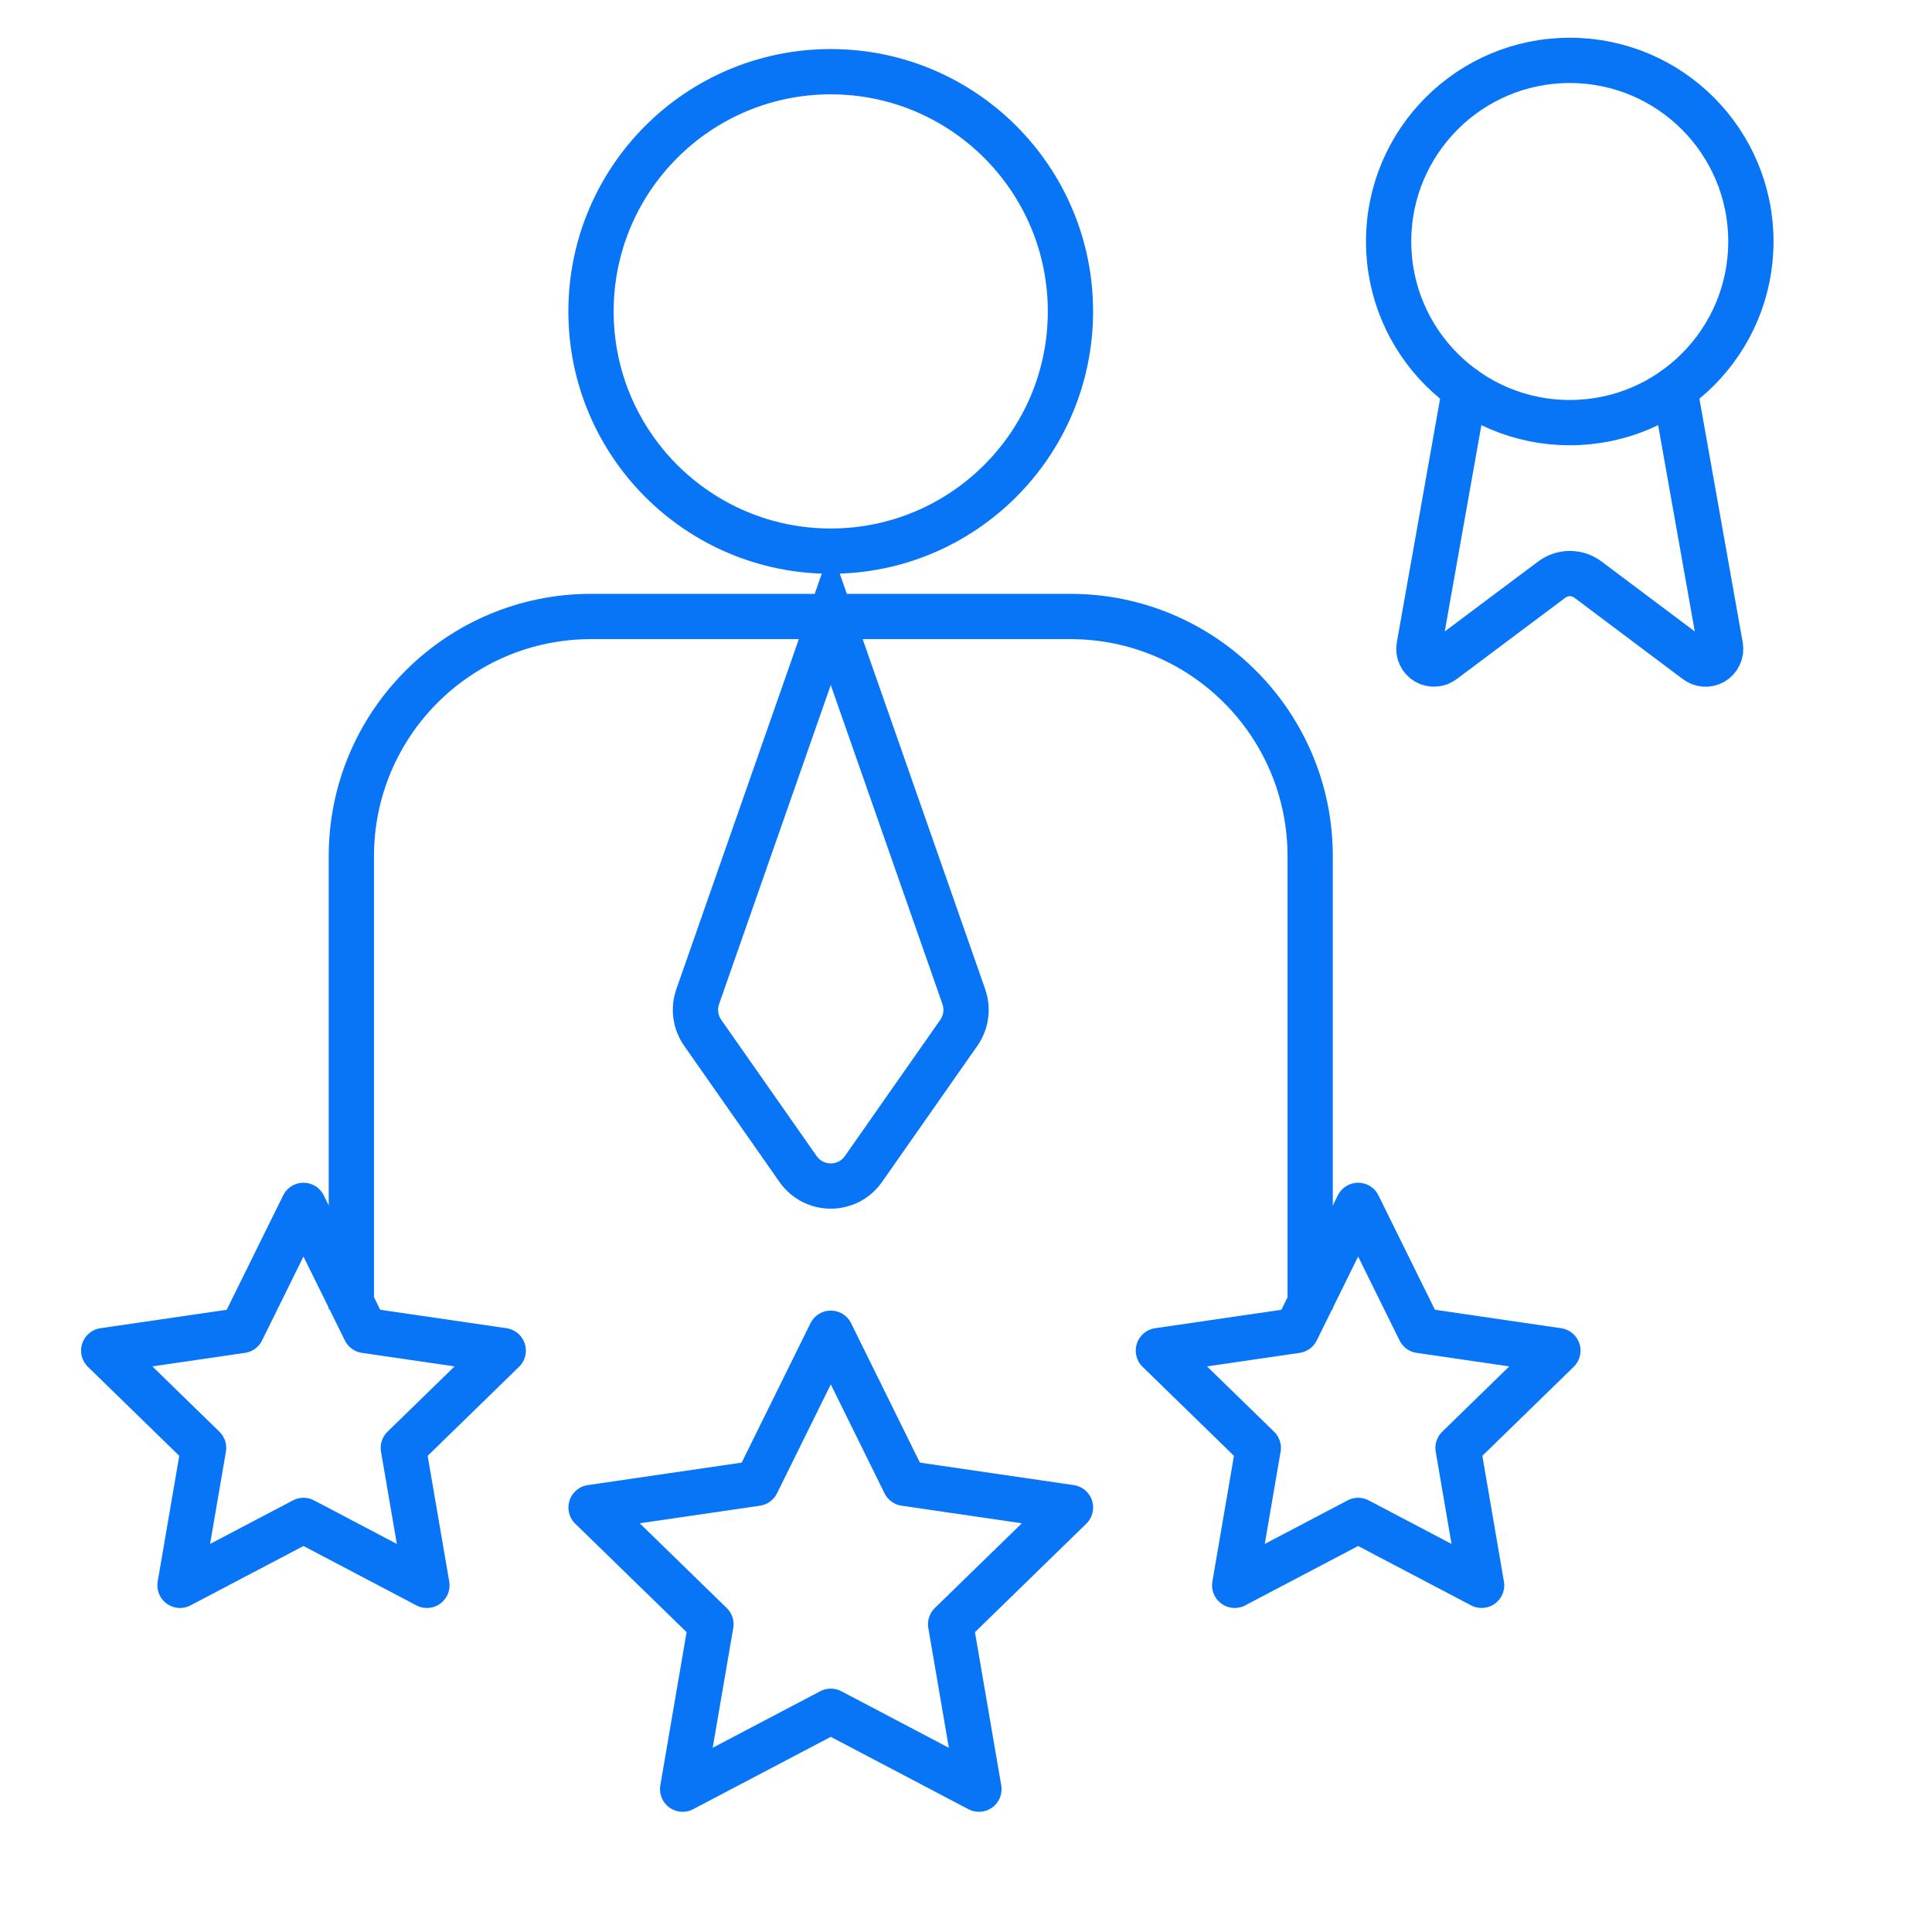
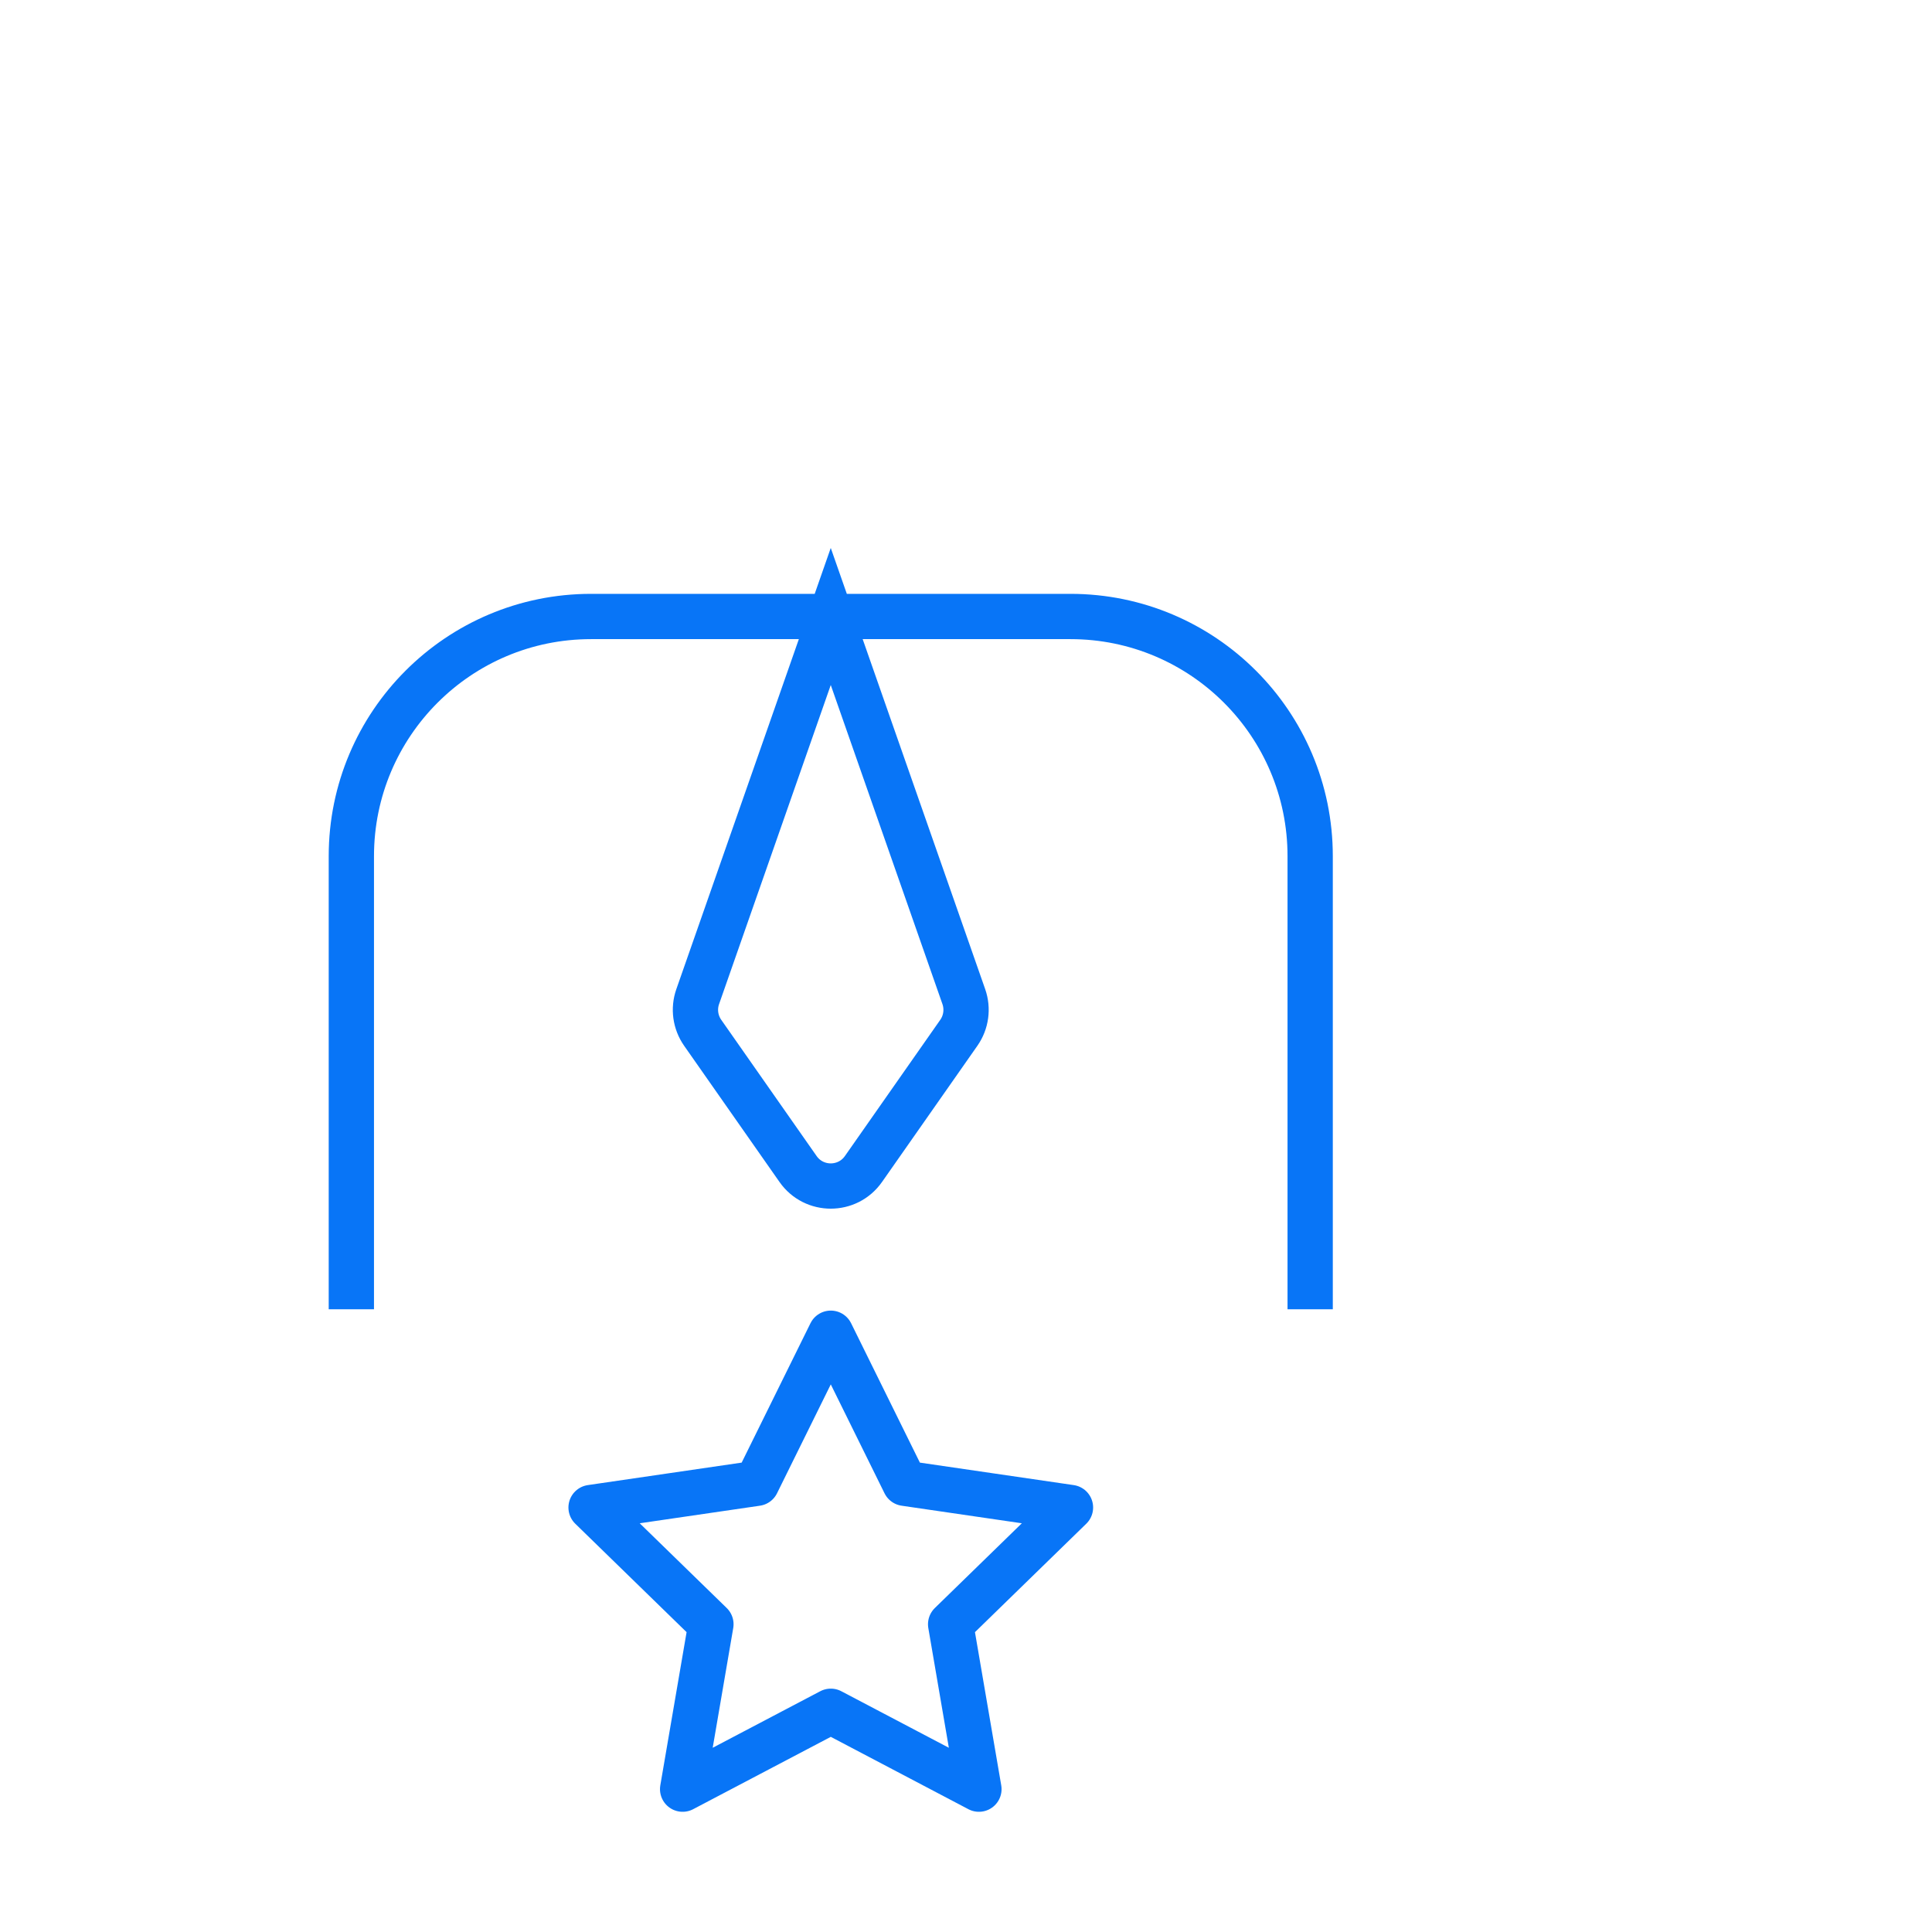
<svg xmlns="http://www.w3.org/2000/svg" width="64" height="64" viewBox="0 0 64 64" fill="none">
  <path d="M27.52 20.422H19.579C15.194 20.422 11.639 23.977 11.639 28.362V43.371M27.52 20.422H35.46C39.846 20.422 43.401 23.977 43.401 28.362V43.371M27.52 20.422L23.112 33.016C22.971 33.418 23.033 33.863 23.277 34.212L26.436 38.724C26.962 39.477 28.077 39.477 28.604 38.724L31.763 34.212C32.007 33.863 32.068 33.418 31.928 33.016L27.52 20.422Z" stroke="#0875F7" stroke-width="1.5" />
-   <circle cx="27.519" cy="10.316" r="7.941" stroke="#0875F7" stroke-width="1.5" />
  <path d="M27.521 44.165L29.974 49.136L35.461 49.938L31.491 53.805L32.428 59.268L27.521 56.688L22.613 59.268L23.55 53.805L19.58 49.938L25.067 49.136L27.521 44.165Z" stroke="#0875F7" stroke-width="1.5" stroke-linecap="round" stroke-linejoin="round" />
  <g clip-path="url(#clip0_4348_8403)">
-     <path d="M44.99 39.93L47.035 44.073L51.607 44.741L48.299 47.964L49.08 52.516L44.99 50.366L40.901 52.516L41.682 47.964L38.373 44.741L42.946 44.073L44.99 39.93Z" stroke="#0875F7" stroke-width="1.5" stroke-linecap="round" stroke-linejoin="round" />
-   </g>
+     </g>
  <g clip-path="url(#clip1_4348_8403)">
    <path d="M10.053 39.93L12.097 44.073L16.67 44.741L13.361 47.964L14.142 52.516L10.053 50.366L5.963 52.516L6.744 47.964L3.436 44.741L8.008 44.073L10.053 39.93Z" stroke="#0875F7" stroke-width="1.5" stroke-linecap="round" stroke-linejoin="round" />
  </g>
-   <path d="M55.477 12.89L56.992 21.416C57.009 21.516 56.995 21.619 56.951 21.712C56.908 21.804 56.838 21.881 56.75 21.932C56.662 21.983 56.56 22.006 56.459 21.998C56.357 21.989 56.261 21.95 56.182 21.886L52.602 19.199C52.429 19.07 52.219 19 52.003 19C51.788 19 51.578 19.07 51.405 19.199L47.819 21.885C47.74 21.949 47.644 21.988 47.542 21.996C47.441 22.005 47.339 21.982 47.251 21.931C47.163 21.88 47.093 21.803 47.05 21.711C47.006 21.619 46.992 21.516 47.009 21.416L48.523 12.89" stroke="#0875F7" stroke-width="1.5" stroke-linecap="round" stroke-linejoin="round" />
-   <path d="M52 14C55.314 14 58 11.314 58 8C58 4.686 55.314 2 52 2C48.686 2 46 4.686 46 8C46 11.314 48.686 14 52 14Z" stroke="#0875F7" stroke-width="1.5" stroke-linecap="round" stroke-linejoin="round" />
  <defs>
    <clipPath id="clip0_4348_8403">
      <rect width="15.881" height="15.881" fill="white" transform="translate(37.049 38.607)" />
    </clipPath>
    <clipPath id="clip1_4348_8403">
-       <rect width="15.881" height="15.881" fill="white" transform="translate(2.111 38.607)" />
-     </clipPath>
+       </clipPath>
  </defs>
</svg>